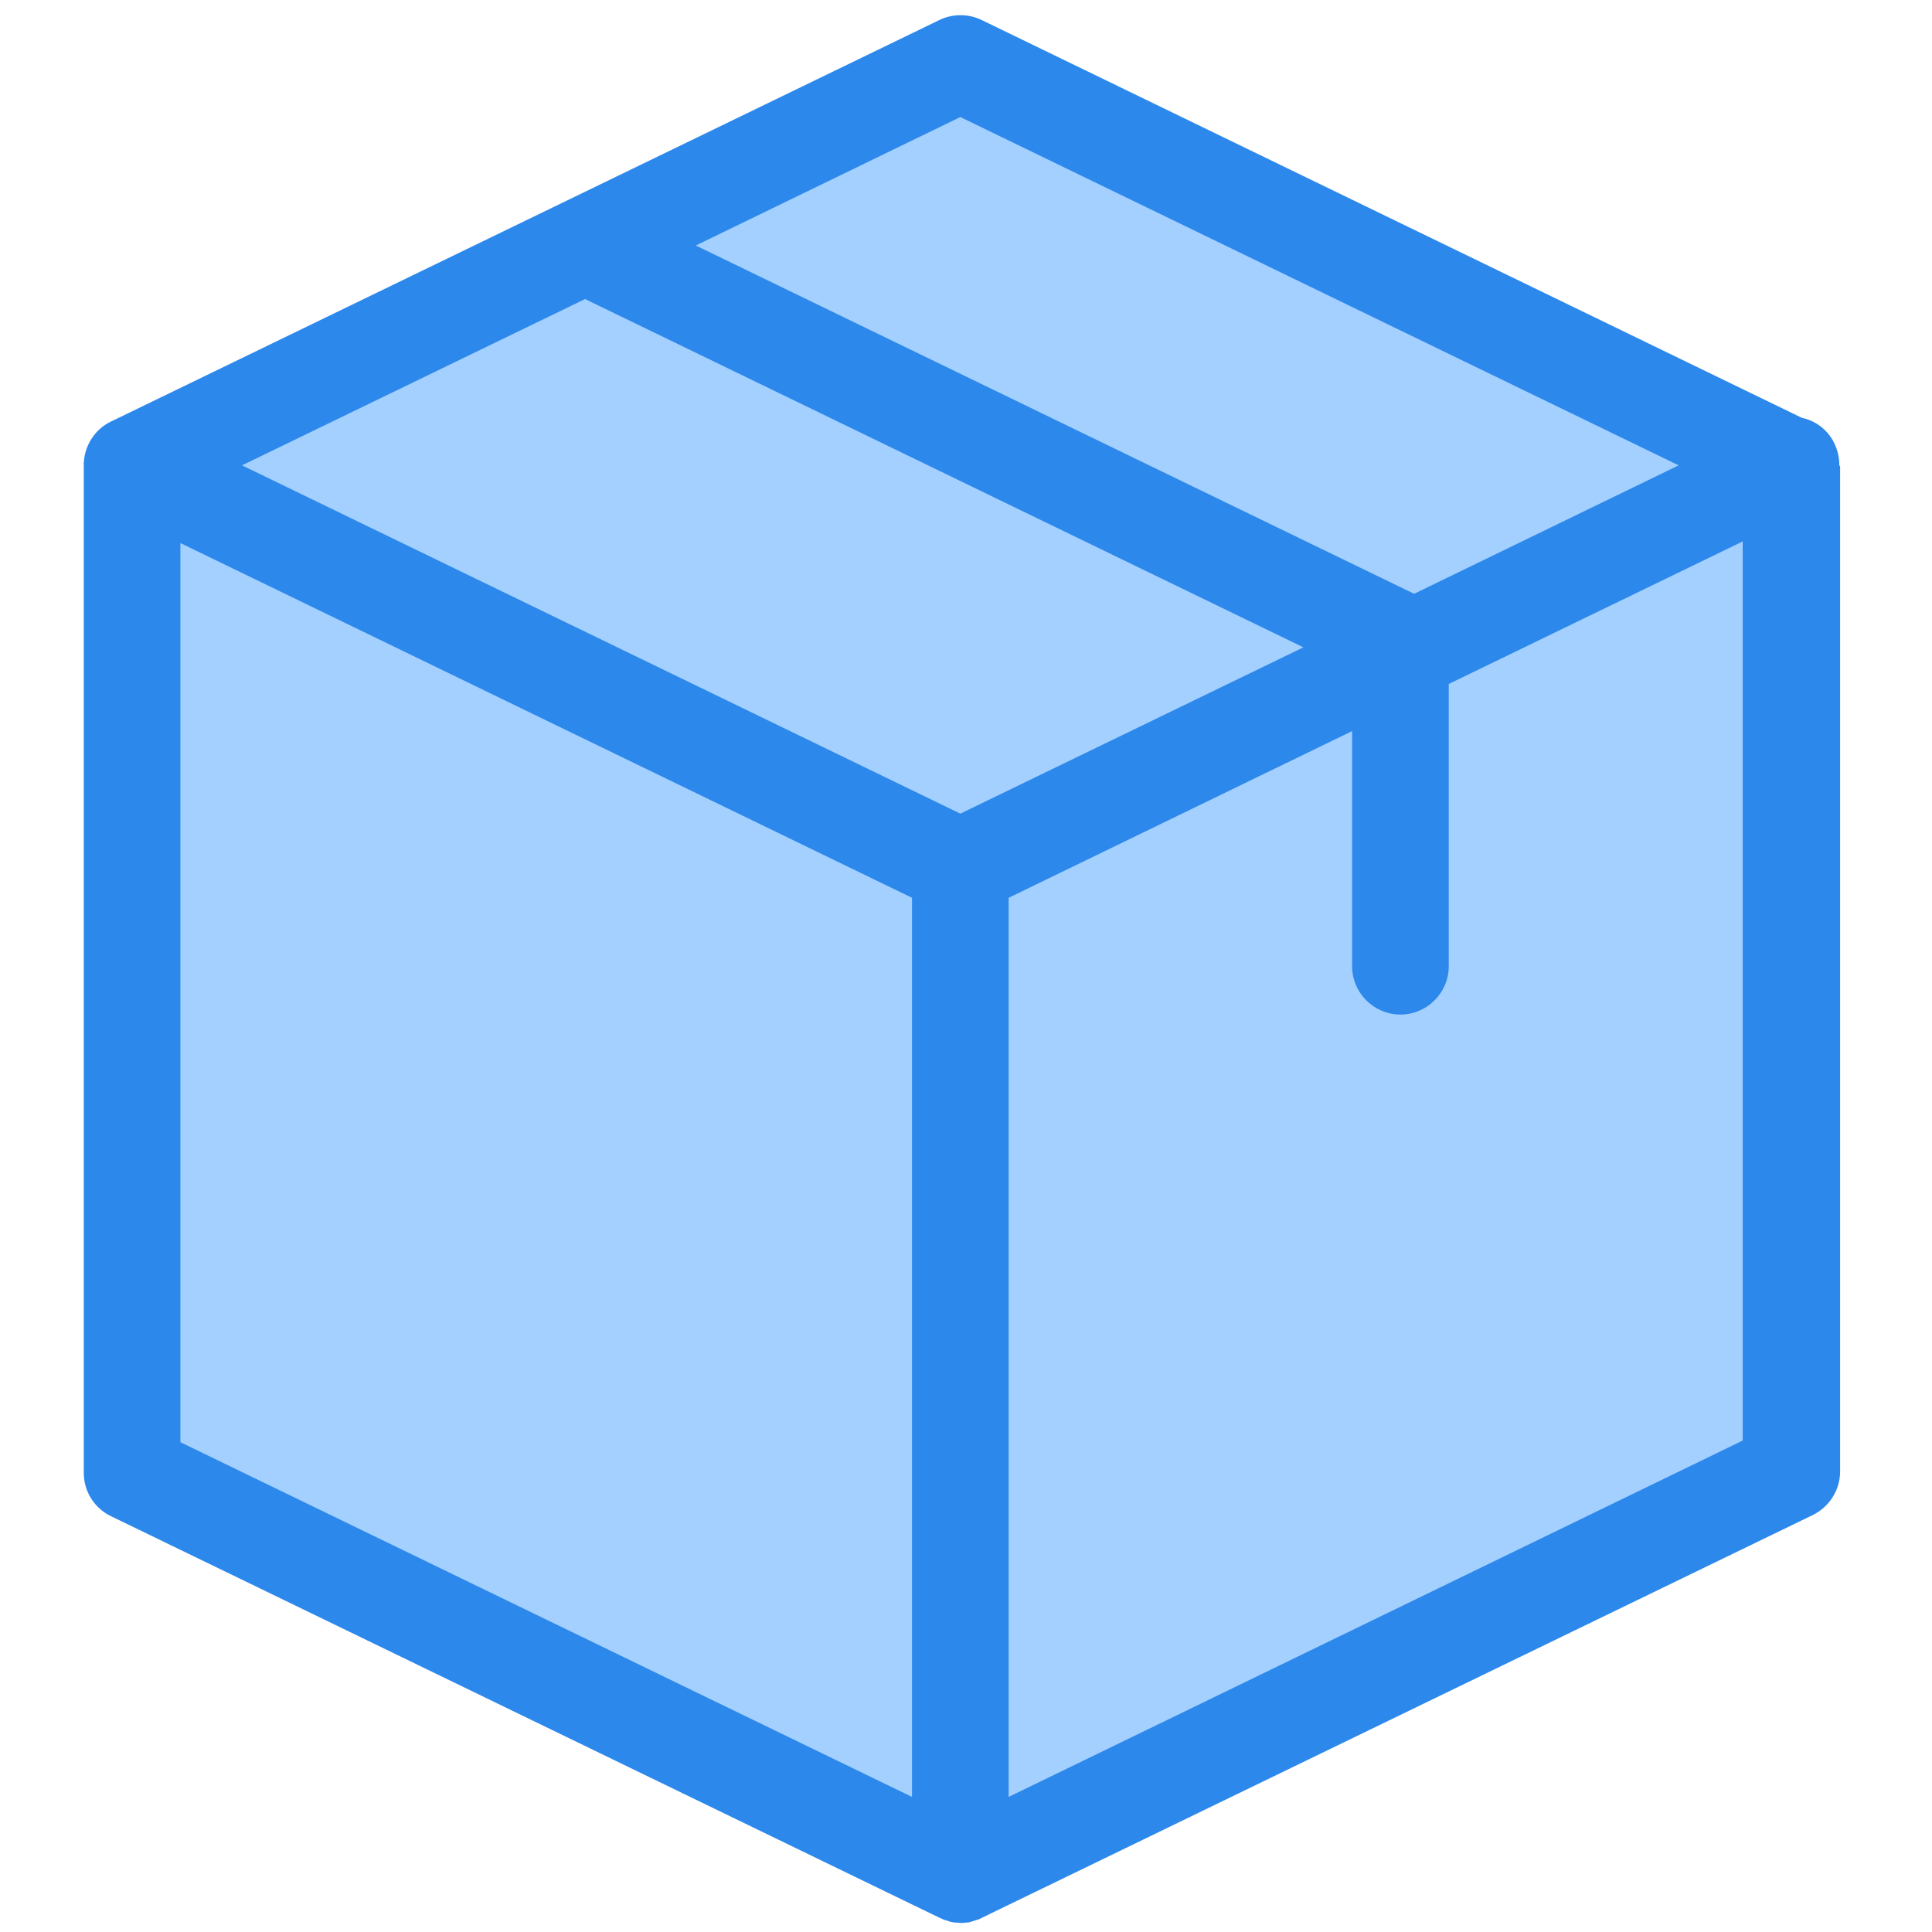
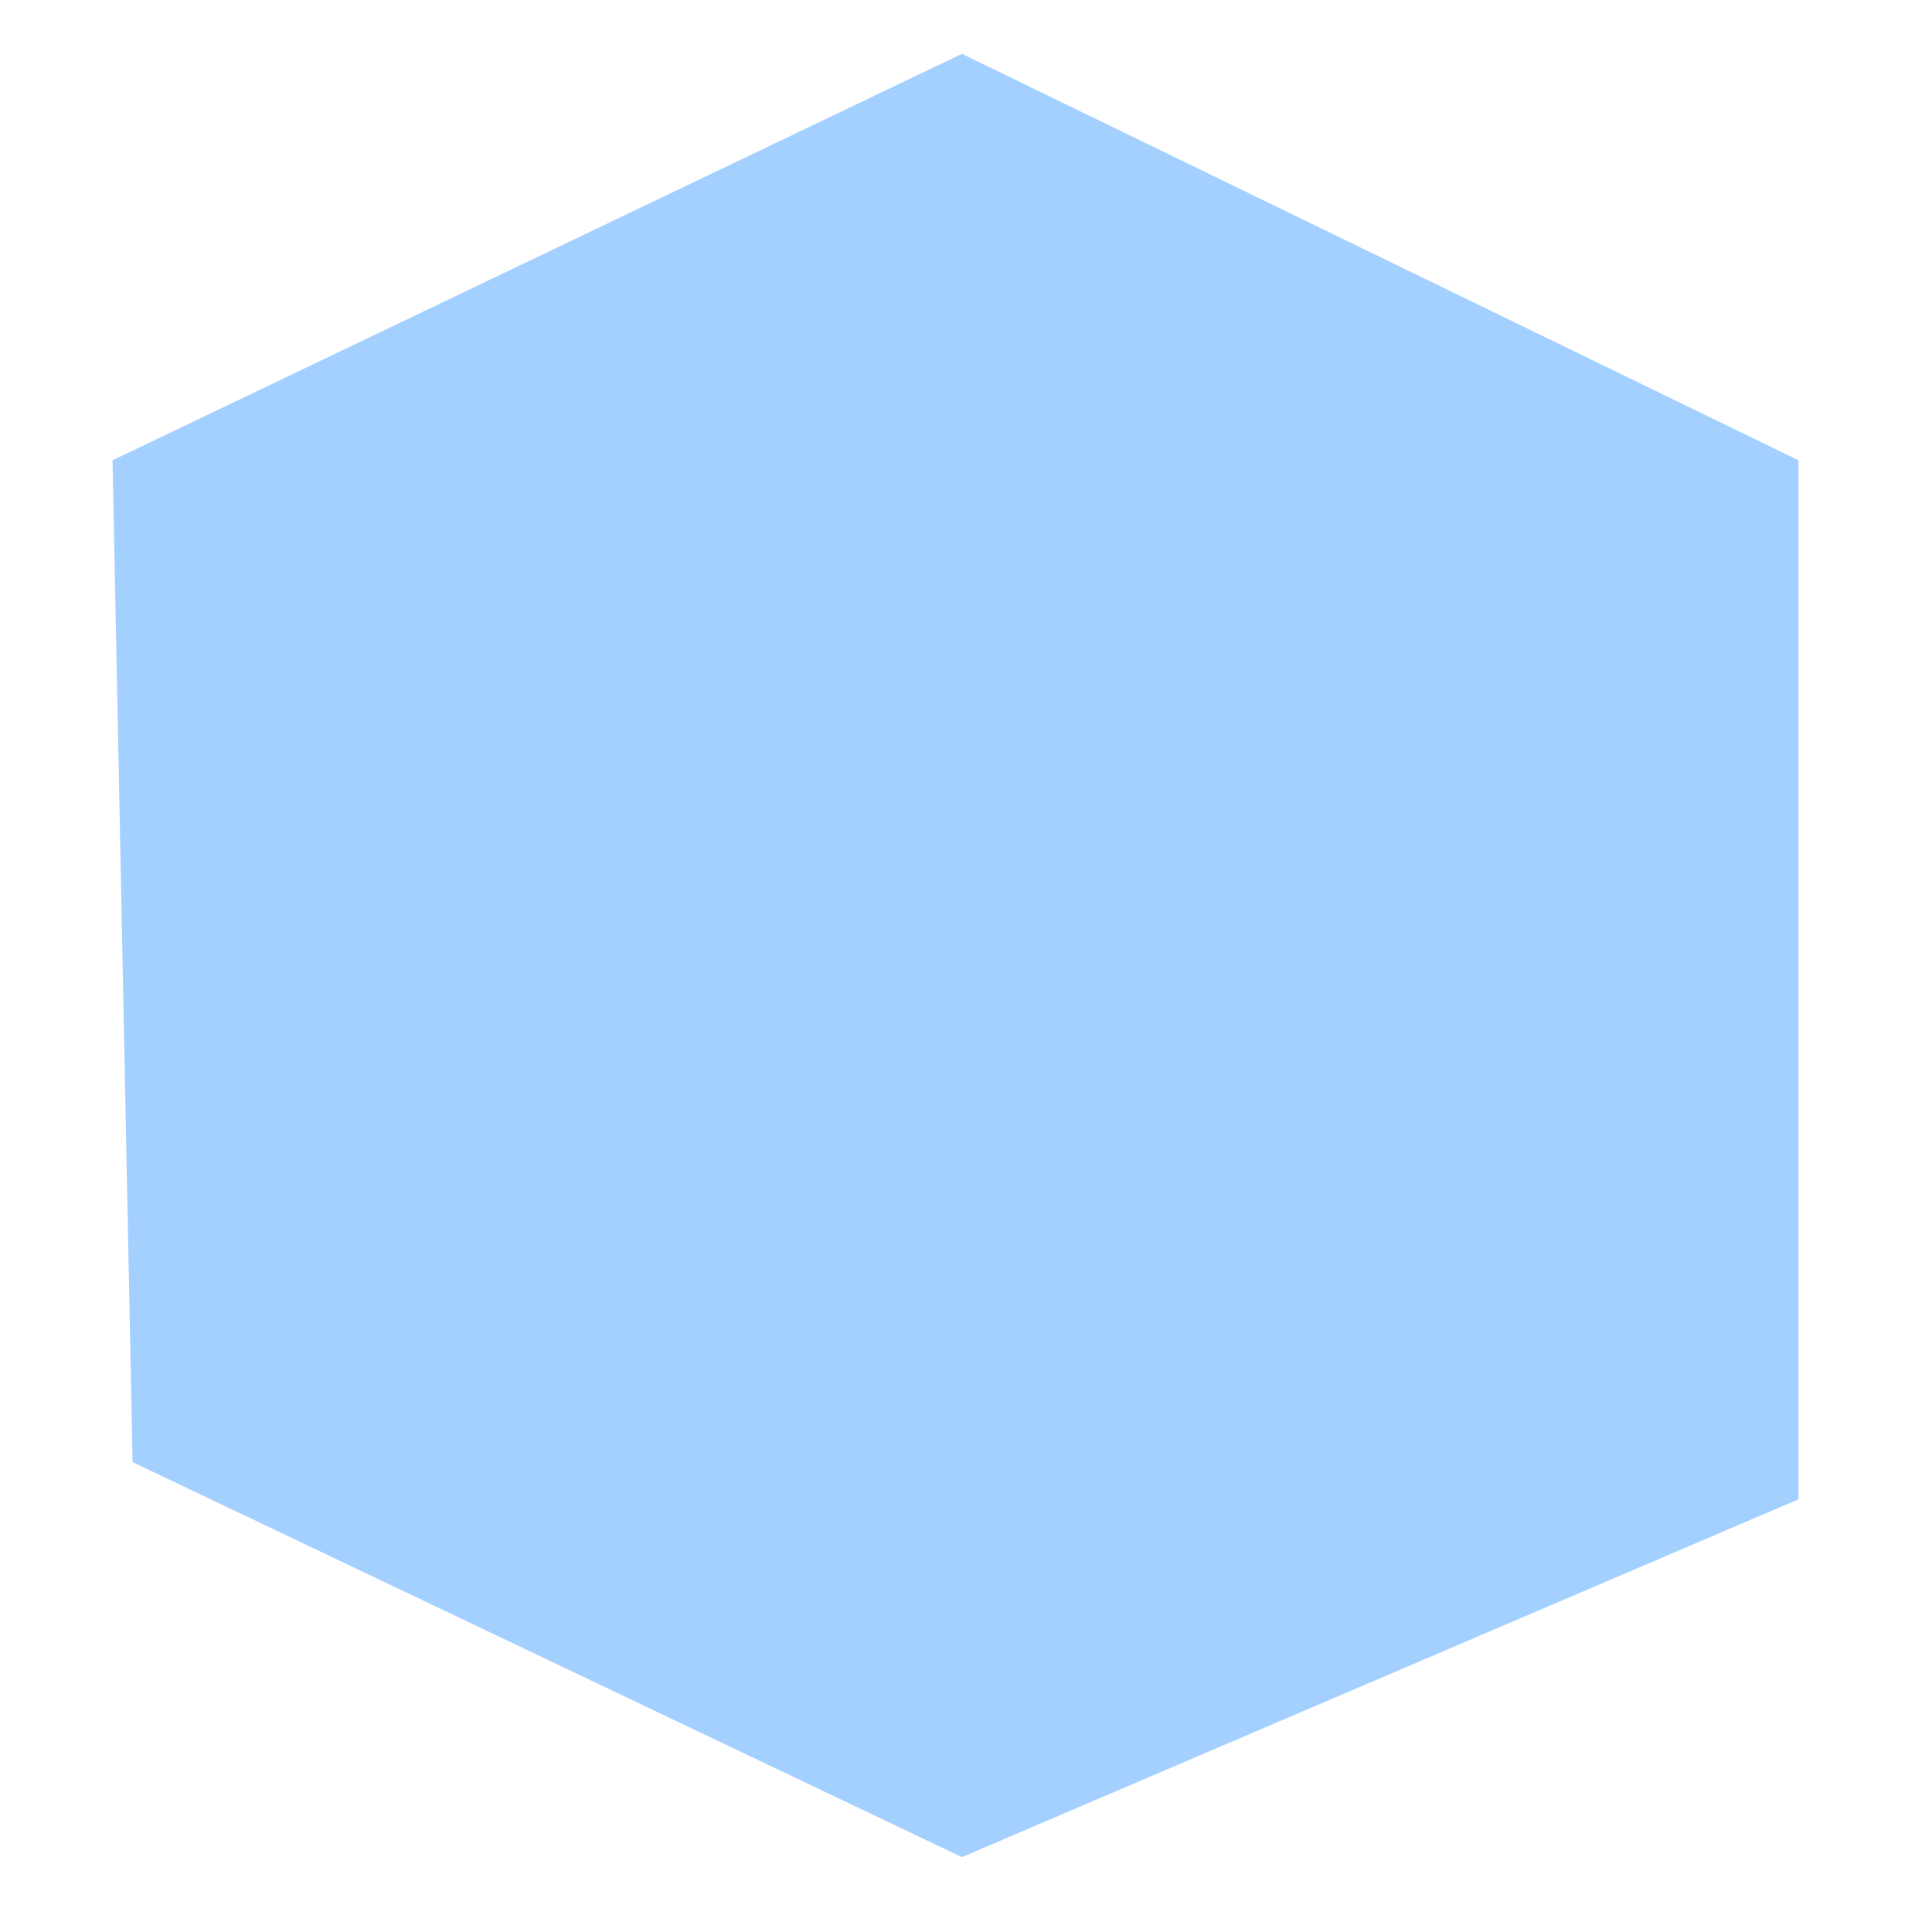
<svg xmlns="http://www.w3.org/2000/svg" version="1.1" id="Capa_1" x="0px" y="0px" width="640px" height="640px" viewBox="0 0 640 640" enable-background="new 0 0 640 640" xml:space="preserve">
  <polygon fill="#A4D0FF" points="37.279,152.474 318.655,17.83 595.765,152.474 595.765,496.668 318.655,615.192 43.917,484.341 " />
  <g>
-     <path fill="#2D88EB" d="M609.298,154.019c0-2.401-0.533-4.802-1.601-7.069c-2.134-4.535-6.269-7.603-10.804-8.537L325.191,6.63   c-4.402-2.134-9.604-2.134-14.006,0L36.816,139.614c-5.335,2.534-8.803,7.869-9.07,13.871v0.134c0,0.133,0,0.267,0,0.534v333.725   c0,6.136,3.468,11.738,9.07,14.406l274.37,132.982c0.134,0,0.134,0,0.267,0.134c0.4,0.133,0.801,0.267,1.2,0.533   c0.134,0,0.267,0.134,0.533,0.134c0.4,0.133,0.801,0.266,1.202,0.399c0.133,0,0.267,0.134,0.4,0.134   c0.399,0.134,0.932,0.134,1.333,0.267c0.133,0,0.267,0,0.4,0c0.533,0,1.2,0.134,1.733,0.134c0.534,0,1.201,0,1.734-0.134   c0.134,0,0.267,0,0.4,0c0.399,0,0.934-0.133,1.334-0.267c0.134,0,0.267-0.134,0.399-0.134c0.4-0.134,0.801-0.267,1.201-0.399   c0.133,0,0.267-0.134,0.533-0.134c0.399-0.133,0.801-0.267,1.201-0.533c0.133,0,0.133,0,0.266-0.134l275.171-133.384   c5.468-2.668,9.069-8.27,9.069-14.405V154.418C609.298,154.285,609.298,154.153,609.298,154.019z M318.122,38.776l237.956,115.376   l-87.633,42.549L230.489,81.325L318.122,38.776z M318.122,269.529L80.166,154.153l113.643-55.088l237.957,115.376L318.122,269.529z    M59.758,179.895l242.358,117.512v297.845L59.758,477.74V179.895z M334.129,595.251V297.406l113.775-55.221v77.896   c0,8.803,7.203,16.006,16.007,16.006c8.802,0,16.005-7.203,16.005-16.006v-93.502l97.371-47.219v297.847L334.129,595.251z" />
-   </g>
+     </g>
</svg>